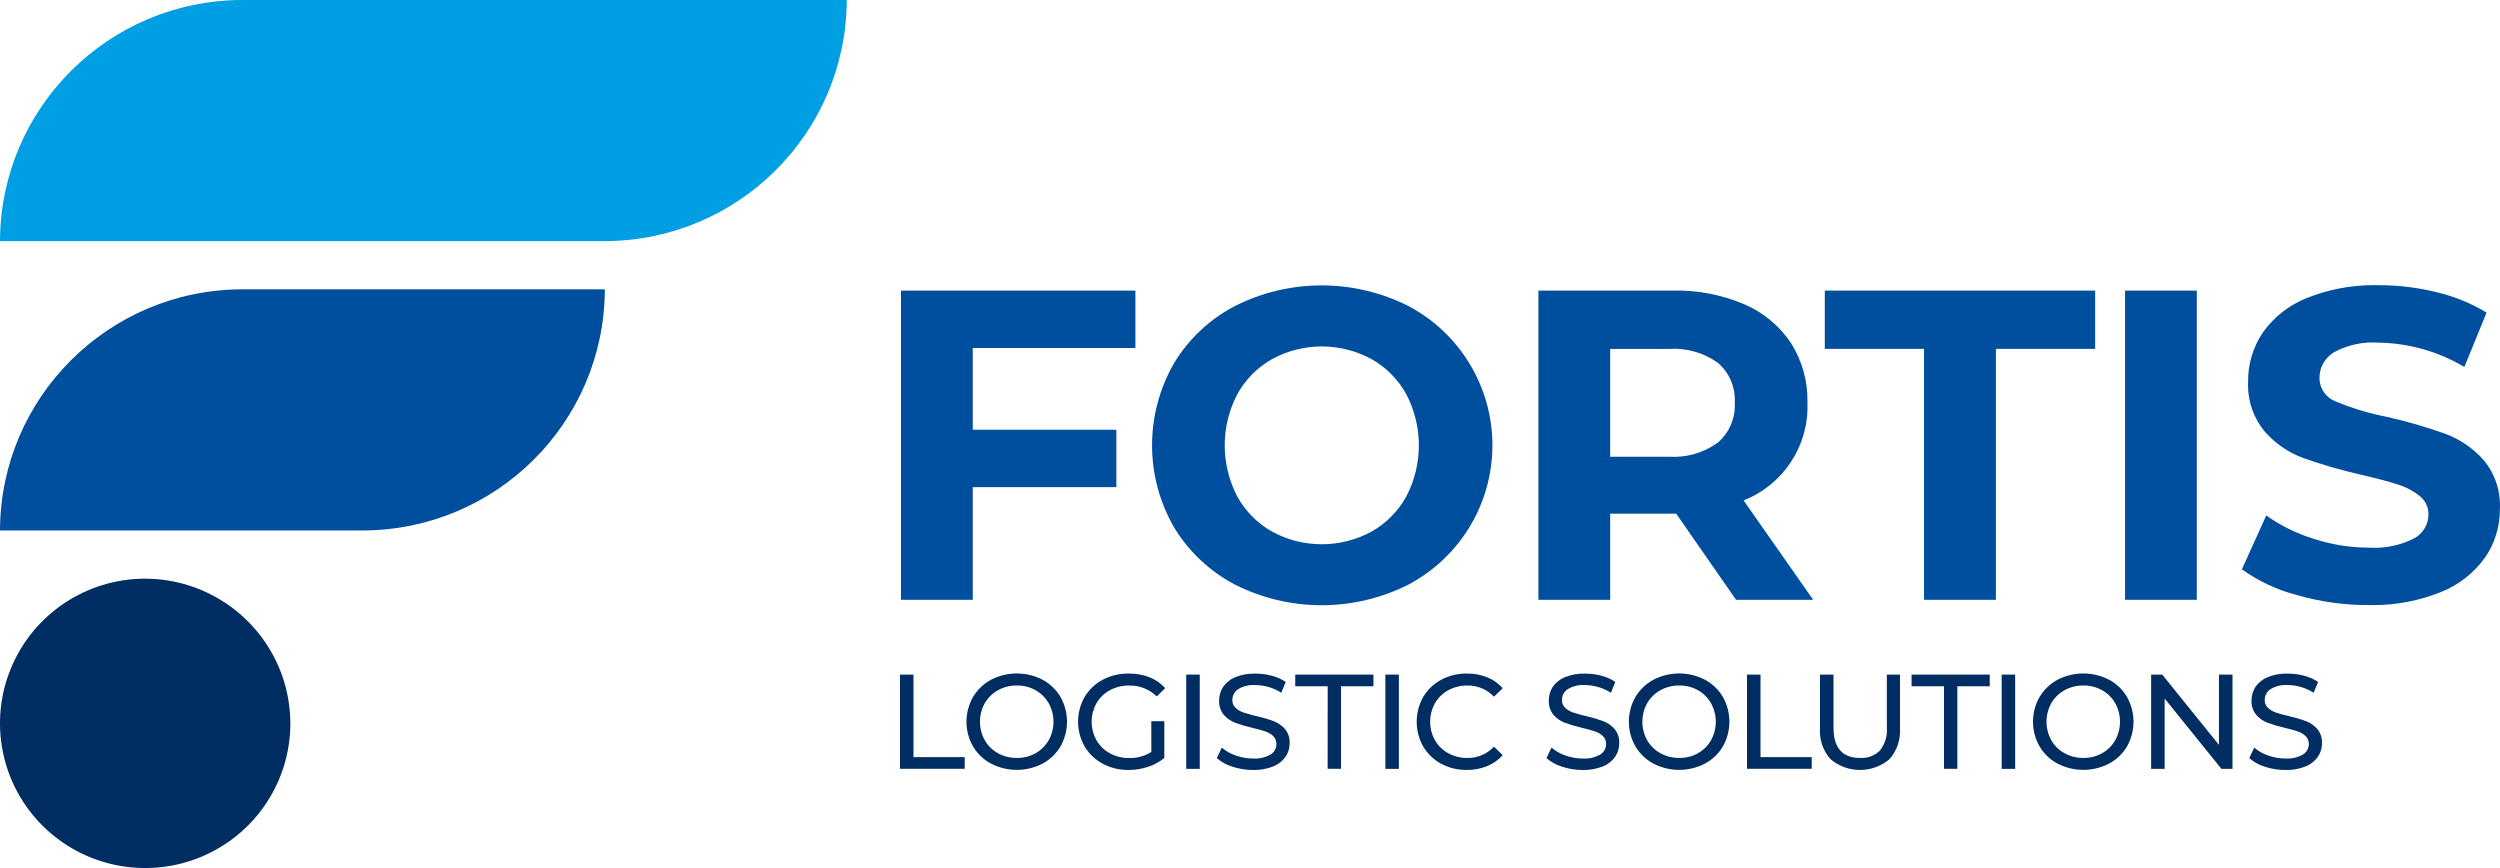
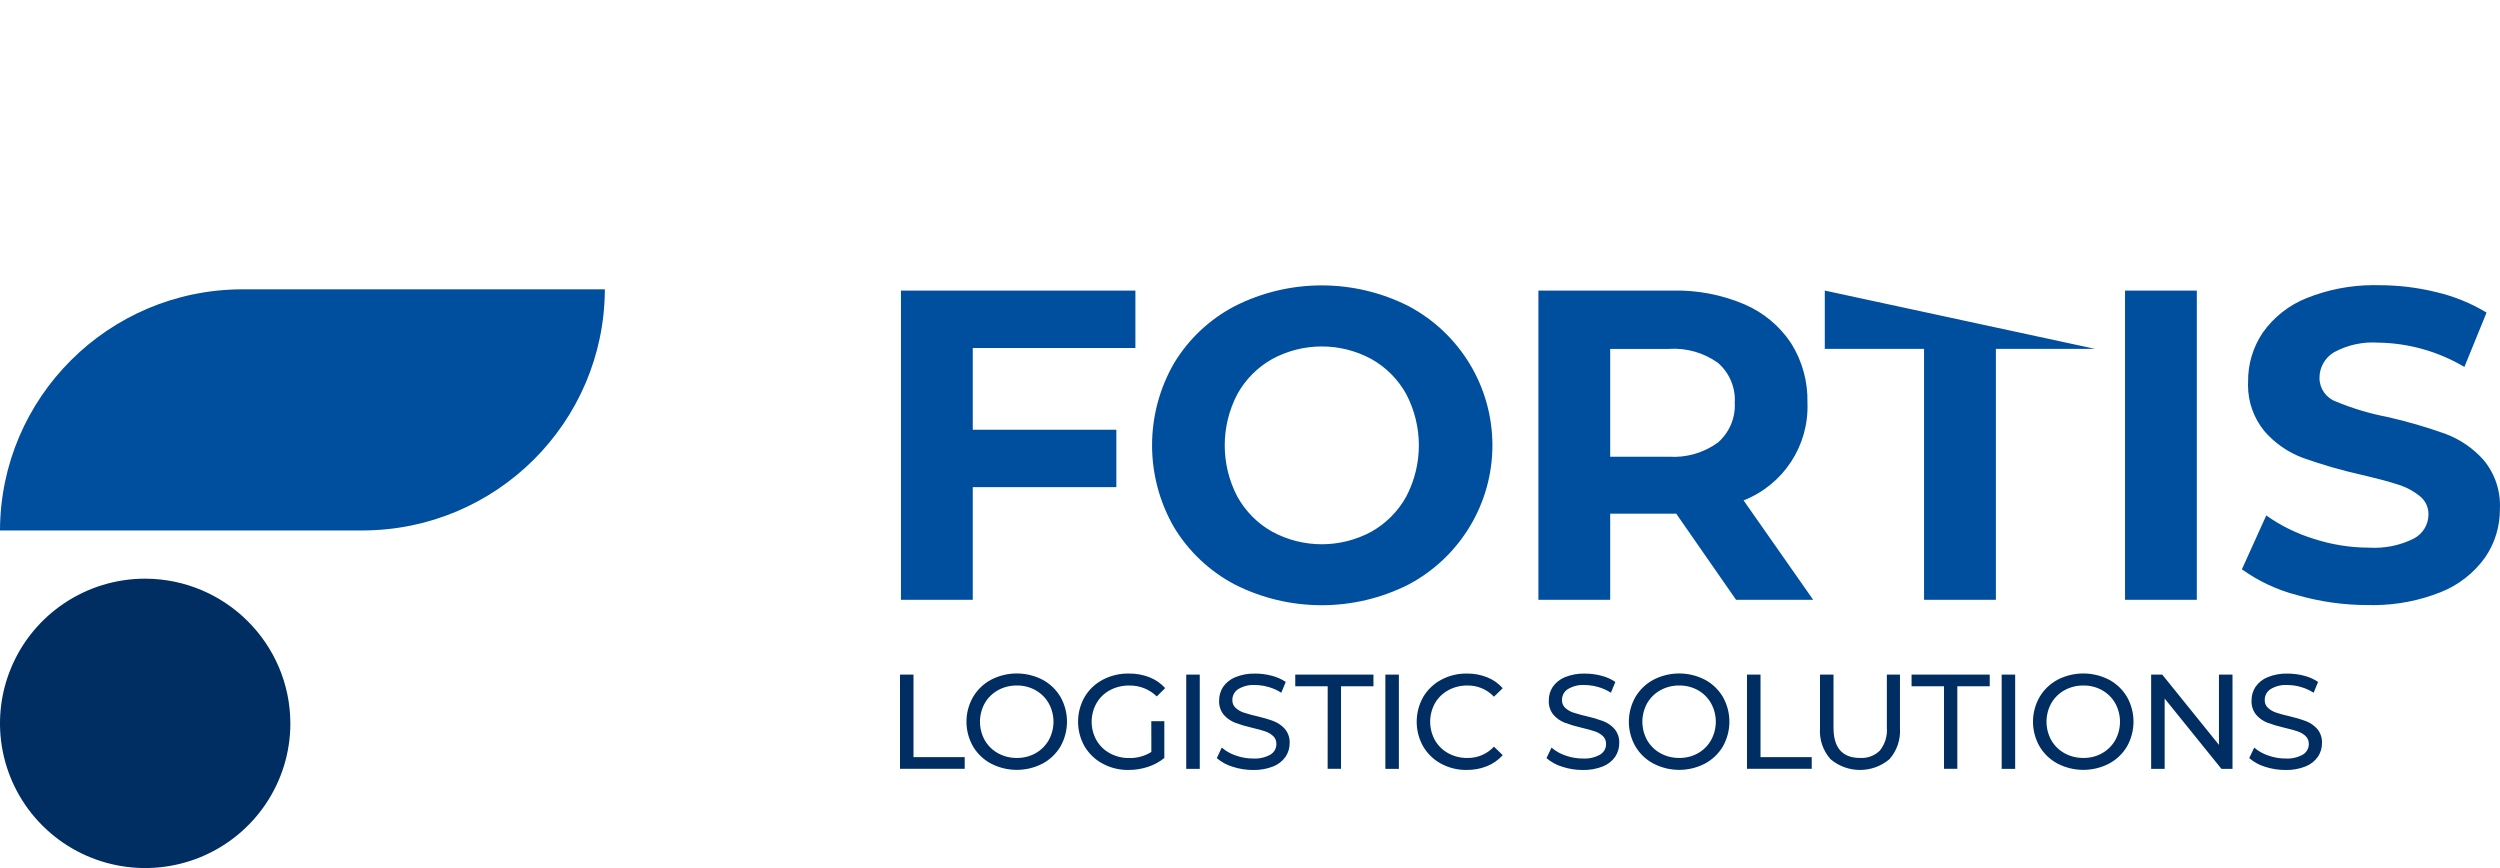
<svg xmlns="http://www.w3.org/2000/svg" width="144px" height="50px" viewBox="0 0 144 50" version="1.1">
  <title>logo-fortis</title>
  <g id="Page-1" stroke="none" stroke-width="1" fill="none" fill-rule="evenodd">
    <g id="Logotypes" transform="translate(-238, -16)" fill-rule="nonzero">
      <g id="Logo-2" transform="translate(215, 1)">
        <g id="logo-fortis" transform="translate(23, 15)">
-           <path d="M56.031,20.045 L56.031,24.752 L64.302,24.752 L64.302,28.06 L56.031,28.06 L56.031,34.548 L51.895,34.548 L51.895,16.738 L65.399,16.738 L65.399,20.046 L56.031,20.045 Z M71.119,33.665 C69.672,32.901 68.462,31.762 67.621,30.366 C65.938,27.443 65.938,23.849 67.621,20.926 C68.462,19.53 69.672,18.392 71.119,17.635 C74.267,16.04 77.991,16.04 81.139,17.635 C84.109,19.214 85.963,22.295 85.963,25.65 C85.963,29.004 84.109,32.085 81.139,33.665 C77.991,35.259 74.267,35.259 71.119,33.665 Z M78.995,30.624 C79.838,30.148 80.532,29.449 80.999,28.604 C81.969,26.755 81.969,24.55 80.999,22.701 C80.532,21.855 79.838,21.156 78.995,20.681 C77.212,19.714 75.059,19.714 73.276,20.681 C72.433,21.156 71.738,21.855 71.271,22.701 C70.302,24.55 70.302,26.755 71.271,28.604 C71.738,29.449 72.432,30.149 73.276,30.624 C75.059,31.591 77.212,31.591 78.995,30.624 Z M99.998,34.549 L96.55,29.587 L92.747,29.587 L92.747,34.549 L88.612,34.549 L88.612,16.737 L96.348,16.737 C97.762,16.704 99.168,16.973 100.47,17.525 C101.568,17.994 102.504,18.772 103.164,19.764 C103.811,20.792 104.139,21.987 104.109,23.2 C104.205,25.662 102.73,27.917 100.431,28.823 L104.439,34.548 L99.998,34.549 Z M98.951,20.898 C98.129,20.31 97.127,20.027 96.118,20.097 L92.747,20.097 L92.747,26.306 L96.118,26.306 C97.129,26.376 98.133,26.087 98.951,25.491 C99.612,24.918 99.97,24.072 99.922,23.2 C99.975,22.324 99.617,21.473 98.951,20.898 Z M110.825,20.096 L105.108,20.096 L105.108,16.737 L120.681,16.737 L120.681,20.096 L114.963,20.096 L114.963,34.549 L110.825,34.549 L110.825,20.096 Z M122.402,16.737 L126.536,16.737 L126.536,34.548 L122.402,34.548 L122.402,16.737 Z M132.314,34.278 C131.169,33.984 130.092,33.479 129.133,32.793 L130.537,29.689 C131.369,30.281 132.292,30.735 133.269,31.035 C134.291,31.369 135.359,31.541 136.435,31.544 C137.334,31.603 138.233,31.423 139.038,31.02 C139.555,30.749 139.879,30.215 139.88,29.633 C139.887,29.223 139.703,28.833 139.383,28.577 C139.059,28.316 138.694,28.111 138.304,27.969 L138.107,27.904 C137.645,27.753 137.039,27.589 136.289,27.411 L136,27.344 C134.867,27.089 133.75,26.766 132.655,26.377 C131.791,26.056 131.022,25.522 130.421,24.824 C129.813,24.075 129.483,23.141 129.485,22.181 L129.49,21.975 C129.48,20.974 129.774,19.994 130.333,19.163 C130.967,18.265 131.85,17.571 132.873,17.166 C134.089,16.68 135.386,16.429 136.694,16.424 L137.021,16.428 C138.148,16.426 139.271,16.563 140.365,16.835 C141.374,17.073 142.339,17.468 143.225,18.006 L141.949,21.136 C140.449,20.245 138.741,19.762 136.995,19.736 C136.103,19.673 135.212,19.867 134.429,20.296 C133.912,20.608 133.598,21.169 133.603,21.772 C133.601,22.381 133.985,22.926 134.561,23.132 C135.503,23.523 136.482,23.818 137.484,24.011 C138.617,24.266 139.733,24.589 140.827,24.978 C141.688,25.294 142.455,25.819 143.062,26.505 C143.717,27.296 144.05,28.304 143.994,29.329 C144.001,30.323 143.702,31.295 143.138,32.115 C142.494,33.013 141.603,33.707 140.572,34.113 C139.352,34.598 138.051,34.849 136.739,34.855 L136.411,34.851 C135.025,34.855 133.645,34.662 132.314,34.278 Z" id="path" fill="#004E9E" />
+           <path d="M56.031,20.045 L56.031,24.752 L64.302,24.752 L64.302,28.06 L56.031,28.06 L56.031,34.548 L51.895,34.548 L51.895,16.738 L65.399,16.738 L65.399,20.046 L56.031,20.045 Z M71.119,33.665 C69.672,32.901 68.462,31.762 67.621,30.366 C65.938,27.443 65.938,23.849 67.621,20.926 C68.462,19.53 69.672,18.392 71.119,17.635 C74.267,16.04 77.991,16.04 81.139,17.635 C84.109,19.214 85.963,22.295 85.963,25.65 C85.963,29.004 84.109,32.085 81.139,33.665 C77.991,35.259 74.267,35.259 71.119,33.665 Z M78.995,30.624 C79.838,30.148 80.532,29.449 80.999,28.604 C81.969,26.755 81.969,24.55 80.999,22.701 C80.532,21.855 79.838,21.156 78.995,20.681 C77.212,19.714 75.059,19.714 73.276,20.681 C72.433,21.156 71.738,21.855 71.271,22.701 C70.302,24.55 70.302,26.755 71.271,28.604 C71.738,29.449 72.432,30.149 73.276,30.624 C75.059,31.591 77.212,31.591 78.995,30.624 Z M99.998,34.549 L96.55,29.587 L92.747,29.587 L92.747,34.549 L88.612,34.549 L88.612,16.737 L96.348,16.737 C97.762,16.704 99.168,16.973 100.47,17.525 C101.568,17.994 102.504,18.772 103.164,19.764 C103.811,20.792 104.139,21.987 104.109,23.2 C104.205,25.662 102.73,27.917 100.431,28.823 L104.439,34.548 L99.998,34.549 Z M98.951,20.898 C98.129,20.31 97.127,20.027 96.118,20.097 L92.747,20.097 L92.747,26.306 L96.118,26.306 C97.129,26.376 98.133,26.087 98.951,25.491 C99.612,24.918 99.97,24.072 99.922,23.2 C99.975,22.324 99.617,21.473 98.951,20.898 Z M110.825,20.096 L105.108,20.096 L105.108,16.737 L120.681,20.096 L114.963,20.096 L114.963,34.549 L110.825,34.549 L110.825,20.096 Z M122.402,16.737 L126.536,16.737 L126.536,34.548 L122.402,34.548 L122.402,16.737 Z M132.314,34.278 C131.169,33.984 130.092,33.479 129.133,32.793 L130.537,29.689 C131.369,30.281 132.292,30.735 133.269,31.035 C134.291,31.369 135.359,31.541 136.435,31.544 C137.334,31.603 138.233,31.423 139.038,31.02 C139.555,30.749 139.879,30.215 139.88,29.633 C139.887,29.223 139.703,28.833 139.383,28.577 C139.059,28.316 138.694,28.111 138.304,27.969 L138.107,27.904 C137.645,27.753 137.039,27.589 136.289,27.411 L136,27.344 C134.867,27.089 133.75,26.766 132.655,26.377 C131.791,26.056 131.022,25.522 130.421,24.824 C129.813,24.075 129.483,23.141 129.485,22.181 L129.49,21.975 C129.48,20.974 129.774,19.994 130.333,19.163 C130.967,18.265 131.85,17.571 132.873,17.166 C134.089,16.68 135.386,16.429 136.694,16.424 L137.021,16.428 C138.148,16.426 139.271,16.563 140.365,16.835 C141.374,17.073 142.339,17.468 143.225,18.006 L141.949,21.136 C140.449,20.245 138.741,19.762 136.995,19.736 C136.103,19.673 135.212,19.867 134.429,20.296 C133.912,20.608 133.598,21.169 133.603,21.772 C133.601,22.381 133.985,22.926 134.561,23.132 C135.503,23.523 136.482,23.818 137.484,24.011 C138.617,24.266 139.733,24.589 140.827,24.978 C141.688,25.294 142.455,25.819 143.062,26.505 C143.717,27.296 144.05,28.304 143.994,29.329 C144.001,30.323 143.702,31.295 143.138,32.115 C142.494,33.013 141.603,33.707 140.572,34.113 C139.352,34.598 138.051,34.849 136.739,34.855 L136.411,34.851 C135.025,34.855 133.645,34.662 132.314,34.278 Z" id="path" fill="#004E9E" />
          <path d="M51.839,38.856 L52.617,38.856 L52.617,43.61 L55.567,43.61 L55.567,44.284 L51.839,44.284 L51.839,38.856 Z M57.085,43.984 C56.654,43.757 56.294,43.412 56.046,42.992 C55.542,42.111 55.542,41.03 56.046,40.149 C56.294,39.728 56.654,39.384 57.085,39.152 C58.015,38.671 59.121,38.671 60.051,39.152 C60.48,39.382 60.838,39.726 61.086,40.145 C61.583,41.029 61.583,42.108 61.086,42.992 C60.838,43.411 60.48,43.754 60.051,43.984 C59.121,44.465 58.015,44.465 57.085,43.984 Z M59.649,43.386 C59.964,43.209 60.224,42.95 60.404,42.638 C60.773,41.974 60.773,41.168 60.404,40.504 C60.224,40.192 59.964,39.934 59.649,39.756 C59.32,39.573 58.949,39.479 58.572,39.485 C58.192,39.479 57.818,39.573 57.485,39.756 C57.167,39.931 56.903,40.19 56.723,40.504 C56.354,41.168 56.354,41.974 56.723,42.638 C56.903,42.952 57.167,43.211 57.485,43.386 C57.818,43.569 58.192,43.663 58.572,43.657 C58.949,43.663 59.32,43.569 59.649,43.386 Z M66.315,41.541 L67.065,41.541 L67.065,43.66 C66.786,43.887 66.467,44.06 66.124,44.171 C65.762,44.291 65.384,44.351 65.003,44.349 C64.485,44.358 63.974,44.234 63.518,43.989 C63.085,43.759 62.725,43.416 62.474,42.996 C61.971,42.112 61.971,41.029 62.474,40.145 C62.723,39.724 63.085,39.38 63.518,39.153 C63.981,38.91 64.497,38.787 65.019,38.796 C65.426,38.79 65.829,38.863 66.208,39.009 C66.553,39.145 66.863,39.359 67.114,39.634 L66.631,40.115 C66.21,39.702 65.64,39.476 65.05,39.487 C64.661,39.48 64.277,39.572 63.933,39.754 C63.61,39.926 63.342,40.186 63.16,40.502 C62.785,41.167 62.785,41.978 63.16,42.643 C63.343,42.959 63.611,43.218 63.933,43.391 C64.273,43.575 64.655,43.668 65.042,43.663 C65.492,43.673 65.936,43.552 66.318,43.313 L66.315,41.541 Z M68.327,38.857 L69.106,38.857 L69.106,44.287 L68.327,44.287 L68.327,38.857 Z M70.987,44.161 C70.657,44.061 70.35,43.893 70.088,43.667 L70.375,43.061 C70.609,43.263 70.88,43.417 71.173,43.515 C71.43,43.608 71.698,43.664 71.969,43.683 L72.173,43.69 C72.525,43.714 72.877,43.634 73.184,43.461 C73.396,43.331 73.523,43.1 73.52,42.853 C73.526,42.682 73.46,42.517 73.337,42.398 C73.208,42.278 73.055,42.187 72.887,42.131 C72.708,42.068 72.455,41.998 72.128,41.921 C71.791,41.845 71.46,41.747 71.136,41.627 C70.887,41.53 70.665,41.374 70.49,41.173 C70.301,40.941 70.206,40.648 70.221,40.35 C70.218,40.072 70.298,39.8 70.451,39.567 C70.624,39.317 70.866,39.123 71.148,39.008 C71.515,38.858 71.91,38.787 72.307,38.799 C72.627,38.798 72.946,38.84 73.255,38.923 C73.542,38.994 73.813,39.115 74.058,39.28 L73.802,39.901 C73.575,39.756 73.328,39.645 73.069,39.571 C72.884,39.516 72.693,39.481 72.5,39.466 L72.307,39.458 C71.959,39.433 71.612,39.517 71.314,39.698 C71.106,39.836 70.982,40.069 70.983,40.319 C70.977,40.49 71.045,40.655 71.17,40.773 C71.304,40.894 71.462,40.987 71.633,41.044 C71.798,41.098 71.964,41.147 72.131,41.19 L72.384,41.249 C72.72,41.325 73.05,41.423 73.372,41.543 C73.619,41.641 73.839,41.794 74.015,41.992 C74.203,42.221 74.299,42.512 74.284,42.807 C74.286,43.084 74.204,43.356 74.05,43.587 C73.873,43.838 73.627,44.032 73.342,44.145 C72.971,44.292 72.573,44.362 72.174,44.351 C71.771,44.352 71.37,44.288 70.987,44.161 Z M76.475,39.529 L74.607,39.529 L74.607,38.856 L79.111,38.856 L79.111,39.529 L77.243,39.529 L77.243,44.284 L76.472,44.284 L76.475,39.529 Z M79.797,38.857 L80.575,38.857 L80.575,44.287 L79.797,44.287 L79.797,38.857 Z M83.005,43.988 C82.578,43.758 82.221,43.414 81.975,42.995 C81.477,42.112 81.477,41.033 81.975,40.149 C82.222,39.73 82.581,39.386 83.011,39.156 C83.465,38.913 83.974,38.789 84.489,38.796 C84.889,38.791 85.285,38.863 85.656,39.009 C86.002,39.147 86.31,39.363 86.557,39.641 L86.051,40.13 C85.655,39.707 85.097,39.473 84.517,39.486 C84.134,39.481 83.756,39.574 83.42,39.757 C83.1,39.931 82.835,40.19 82.654,40.505 C82.286,41.169 82.286,41.975 82.654,42.639 C82.835,42.954 83.1,43.213 83.42,43.387 C83.756,43.57 84.134,43.664 84.517,43.659 C85.099,43.67 85.657,43.433 86.051,43.007 L86.557,43.496 C86.308,43.775 85.997,43.993 85.65,44.132 C85.277,44.28 84.88,44.354 84.479,44.349 C83.965,44.356 83.457,44.232 83.005,43.988 Z M89.973,44.161 C89.647,44.061 89.34,43.893 89.078,43.667 L89.367,43.061 C89.6,43.263 89.871,43.417 90.164,43.515 C90.42,43.608 90.688,43.664 90.959,43.683 L91.163,43.69 C91.516,43.714 91.867,43.634 92.174,43.461 C92.386,43.331 92.514,43.1 92.51,42.853 C92.516,42.682 92.45,42.517 92.327,42.398 C92.198,42.278 92.044,42.187 91.876,42.131 C91.697,42.068 91.444,41.998 91.118,41.921 C90.781,41.845 90.449,41.747 90.125,41.627 C89.876,41.53 89.655,41.374 89.479,41.173 C89.291,40.941 89.196,40.648 89.211,40.35 C89.206,40.073 89.285,39.8 89.436,39.567 C89.61,39.318 89.851,39.123 90.133,39.008 C90.501,38.858 90.896,38.787 91.293,38.799 C91.614,38.799 91.933,38.84 92.243,38.923 C92.529,38.994 92.8,39.115 93.044,39.28 L92.788,39.901 C92.561,39.756 92.314,39.645 92.056,39.571 C91.87,39.516 91.679,39.481 91.487,39.466 L91.293,39.458 C90.946,39.433 90.599,39.517 90.301,39.698 C90.092,39.835 89.967,40.069 89.97,40.319 C89.963,40.49 90.031,40.655 90.156,40.773 C90.29,40.894 90.448,40.986 90.619,41.044 C90.783,41.098 90.95,41.147 91.117,41.19 L91.37,41.249 C91.705,41.325 92.035,41.423 92.358,41.543 C92.604,41.64 92.825,41.794 93,41.992 C93.188,42.221 93.284,42.512 93.268,42.807 C93.27,43.084 93.189,43.356 93.036,43.587 C92.86,43.838 92.614,44.033 92.328,44.145 C91.956,44.292 91.559,44.362 91.16,44.351 C90.756,44.352 90.356,44.288 89.973,44.161 Z M95.24,43.984 C94.808,43.757 94.449,43.412 94.199,42.992 C93.697,42.11 93.697,41.03 94.199,40.149 C94.448,39.728 94.808,39.383 95.24,39.152 C96.169,38.671 97.275,38.671 98.204,39.152 C98.634,39.382 98.992,39.726 99.239,40.145 C99.738,41.029 99.738,42.108 99.239,42.992 C98.992,43.411 98.634,43.755 98.204,43.984 C97.275,44.465 96.169,44.465 95.24,43.984 Z M97.804,43.386 C98.117,43.209 98.377,42.95 98.554,42.638 C98.923,41.974 98.923,41.168 98.554,40.504 C98.377,40.192 98.117,39.933 97.804,39.756 C97.474,39.573 97.102,39.479 96.725,39.485 C96.346,39.48 95.972,39.573 95.64,39.756 C95.322,39.931 95.058,40.19 94.876,40.504 C94.509,41.168 94.509,41.974 94.876,42.638 C95.058,42.952 95.322,43.211 95.64,43.386 C95.972,43.569 96.346,43.662 96.725,43.657 C97.102,43.663 97.474,43.57 97.804,43.386 Z M100.627,38.856 L101.406,38.856 L101.406,43.61 L104.355,43.61 L104.355,44.284 L100.627,44.284 L100.627,38.856 Z M105.438,43.729 C105.005,43.239 104.786,42.597 104.831,41.945 L104.831,38.856 L105.61,38.856 L105.61,41.912 C105.61,43.025 106.077,43.606 107.012,43.654 L107.142,43.657 C107.568,43.685 107.985,43.528 108.286,43.227 C108.579,42.853 108.721,42.384 108.683,41.912 L108.683,38.856 L109.438,38.856 L109.438,41.945 C109.482,42.598 109.264,43.241 108.83,43.732 C107.85,44.557 106.416,44.555 105.438,43.729 Z M111.975,39.529 L110.106,39.529 L110.106,38.856 L114.609,38.856 L114.609,39.529 L112.742,39.529 L112.742,44.284 L111.975,44.284 L111.975,39.529 Z M115.296,38.857 L116.074,38.857 L116.074,44.287 L115.296,44.287 L115.296,38.857 Z M118.517,43.984 C118.086,43.757 117.727,43.412 117.478,42.992 C116.975,42.11 116.975,41.03 117.478,40.149 C117.727,39.728 118.086,39.384 118.517,39.152 C119.447,38.672 120.553,38.672 121.482,39.152 C121.912,39.382 122.27,39.726 122.517,40.145 C123.014,41.029 123.014,42.107 122.517,42.992 C122.27,43.411 121.912,43.755 121.482,43.984 C120.553,44.465 119.447,44.465 118.517,43.984 Z M121.081,43.386 C121.396,43.209 121.657,42.951 121.836,42.638 C122.204,41.974 122.204,41.168 121.836,40.504 C121.657,40.191 121.396,39.933 121.081,39.756 C120.752,39.572 120.38,39.479 120.003,39.485 C119.624,39.48 119.25,39.573 118.918,39.756 C118.6,39.931 118.335,40.19 118.155,40.504 C117.787,41.168 117.787,41.974 118.155,42.638 C118.335,42.952 118.599,43.211 118.918,43.386 C119.25,43.569 119.624,43.662 120.003,43.657 C120.38,43.663 120.752,43.57 121.081,43.386 Z M128.592,38.856 L128.592,44.285 L127.953,44.285 L124.684,40.236 L124.684,44.285 L123.906,44.285 L123.906,38.856 L124.544,38.856 L127.812,42.904 L127.812,38.856 L128.592,38.856 Z M130.451,44.161 C130.125,44.061 129.818,43.893 129.556,43.667 L129.844,43.061 C130.078,43.263 130.348,43.417 130.641,43.515 C130.897,43.608 131.165,43.664 131.437,43.683 L131.641,43.69 C131.993,43.714 132.345,43.634 132.652,43.461 C132.863,43.331 132.991,43.1 132.987,42.853 C132.994,42.682 132.927,42.517 132.804,42.398 C132.676,42.278 132.522,42.186 132.354,42.131 C132.235,42.089 132.082,42.044 131.897,41.996 L131.595,41.921 C131.258,41.845 130.927,41.747 130.603,41.627 C130.354,41.531 130.132,41.375 129.957,41.173 C129.769,40.941 129.673,40.648 129.689,40.35 C129.685,40.073 129.763,39.8 129.914,39.567 C130.087,39.317 130.33,39.123 130.611,39.008 C130.979,38.858 131.373,38.787 131.77,38.799 C132.091,38.799 132.41,38.84 132.72,38.923 C133.007,38.994 133.278,39.115 133.523,39.28 L133.265,39.901 C133.038,39.756 132.791,39.645 132.532,39.571 C132.285,39.497 132.028,39.459 131.77,39.458 C131.422,39.433 131.076,39.517 130.778,39.698 C130.569,39.835 130.445,40.069 130.448,40.319 C130.441,40.49 130.509,40.655 130.634,40.773 C130.768,40.894 130.925,40.986 131.097,41.044 C131.343,41.126 131.594,41.194 131.847,41.249 C132.183,41.325 132.513,41.423 132.835,41.543 C133.082,41.64 133.302,41.794 133.478,41.992 C133.666,42.221 133.762,42.511 133.746,42.807 C133.749,43.084 133.667,43.356 133.513,43.587 C133.337,43.838 133.09,44.032 132.804,44.145 C132.433,44.293 132.036,44.363 131.637,44.351 C131.234,44.352 130.833,44.288 130.451,44.161 Z" id="path" fill="#002D62" />
          <path d="M16.725,41.665 C16.725,45.036 14.688,48.075 11.563,49.365 C8.438,50.655 4.841,49.942 2.45,47.559 C0.058,45.175 -0.658,41.591 0.637,38.476 C1.931,35.362 4.98,33.331 8.362,33.331 C12.975,33.344 16.711,37.067 16.725,41.665" id="path" fill="#002D62" />
-           <path d="M13.935,0 C6.249,0.023 0.023,6.228 0,13.889 L34.837,13.889 C42.524,13.866 48.75,7.661 48.773,0 L13.935,0 L13.935,0 Z" id="path" fill="#009EE3" />
          <path d="M13.935,16.665 C6.249,16.688 0.023,22.893 0,30.554 L20.904,30.554 C28.591,30.531 34.816,24.327 34.839,16.666 L13.935,16.666 L13.935,16.665 Z" id="path" fill="#004E9E" />
        </g>
      </g>
    </g>
  </g>
</svg>